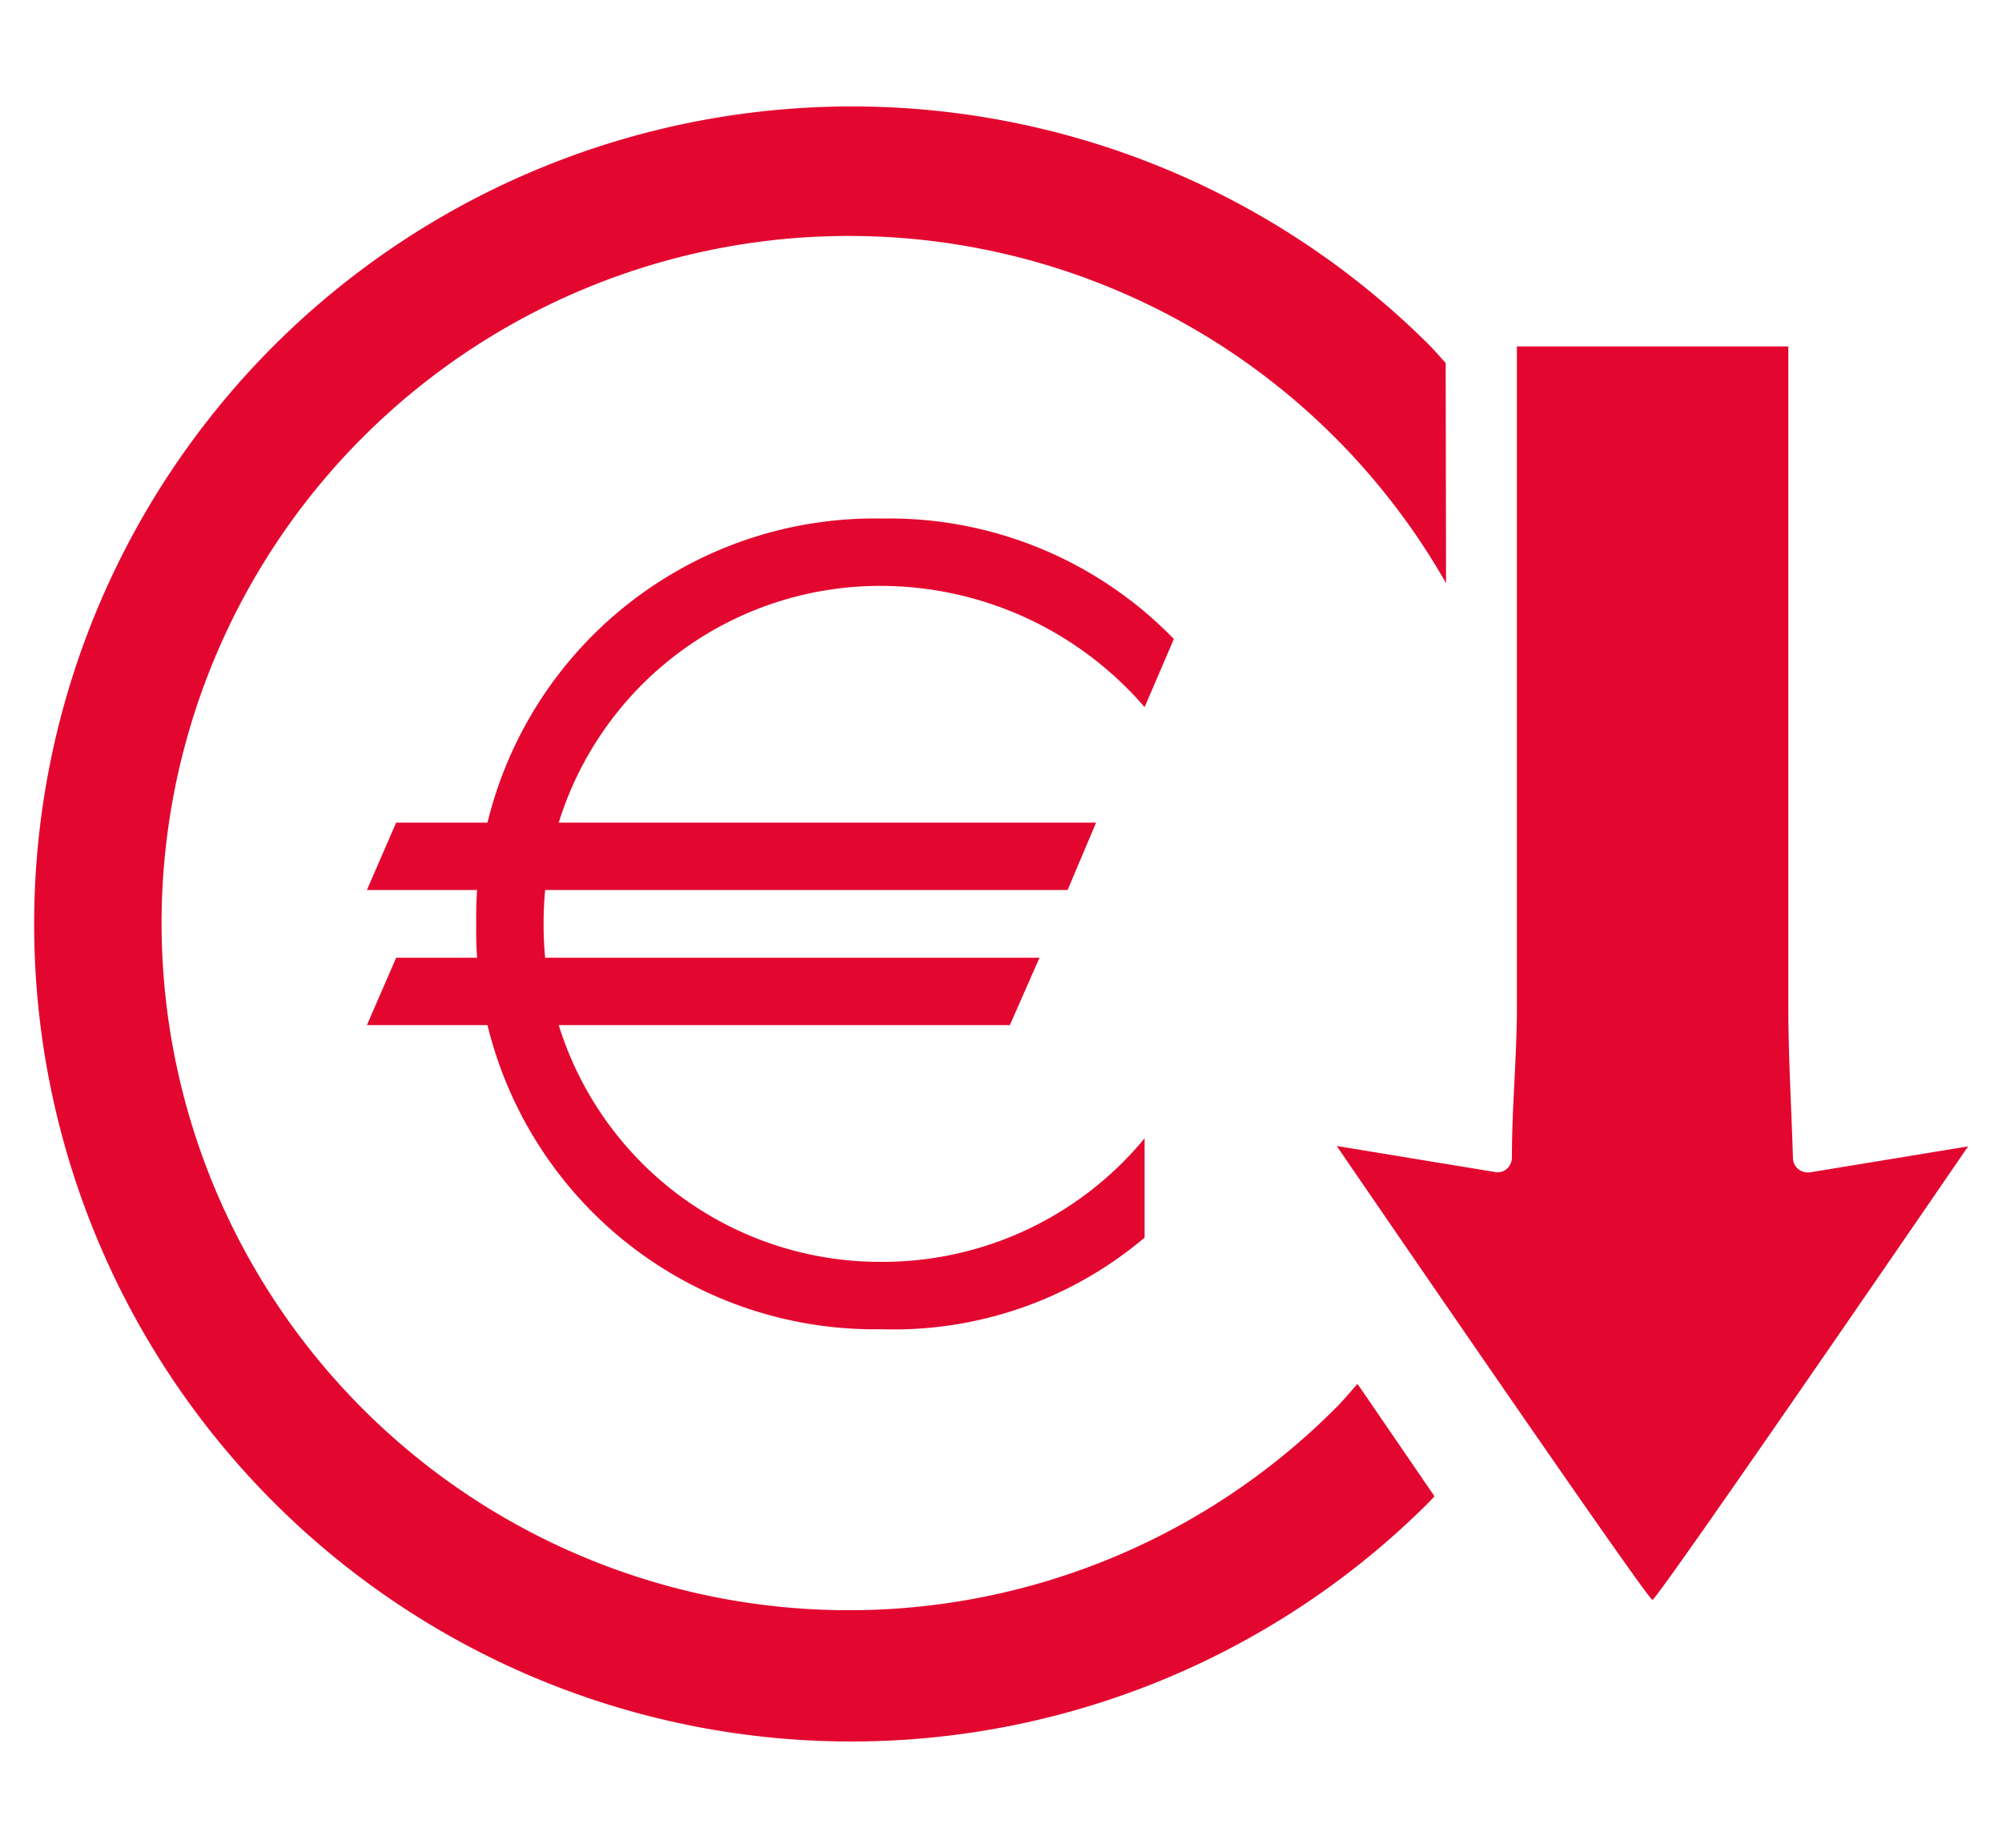
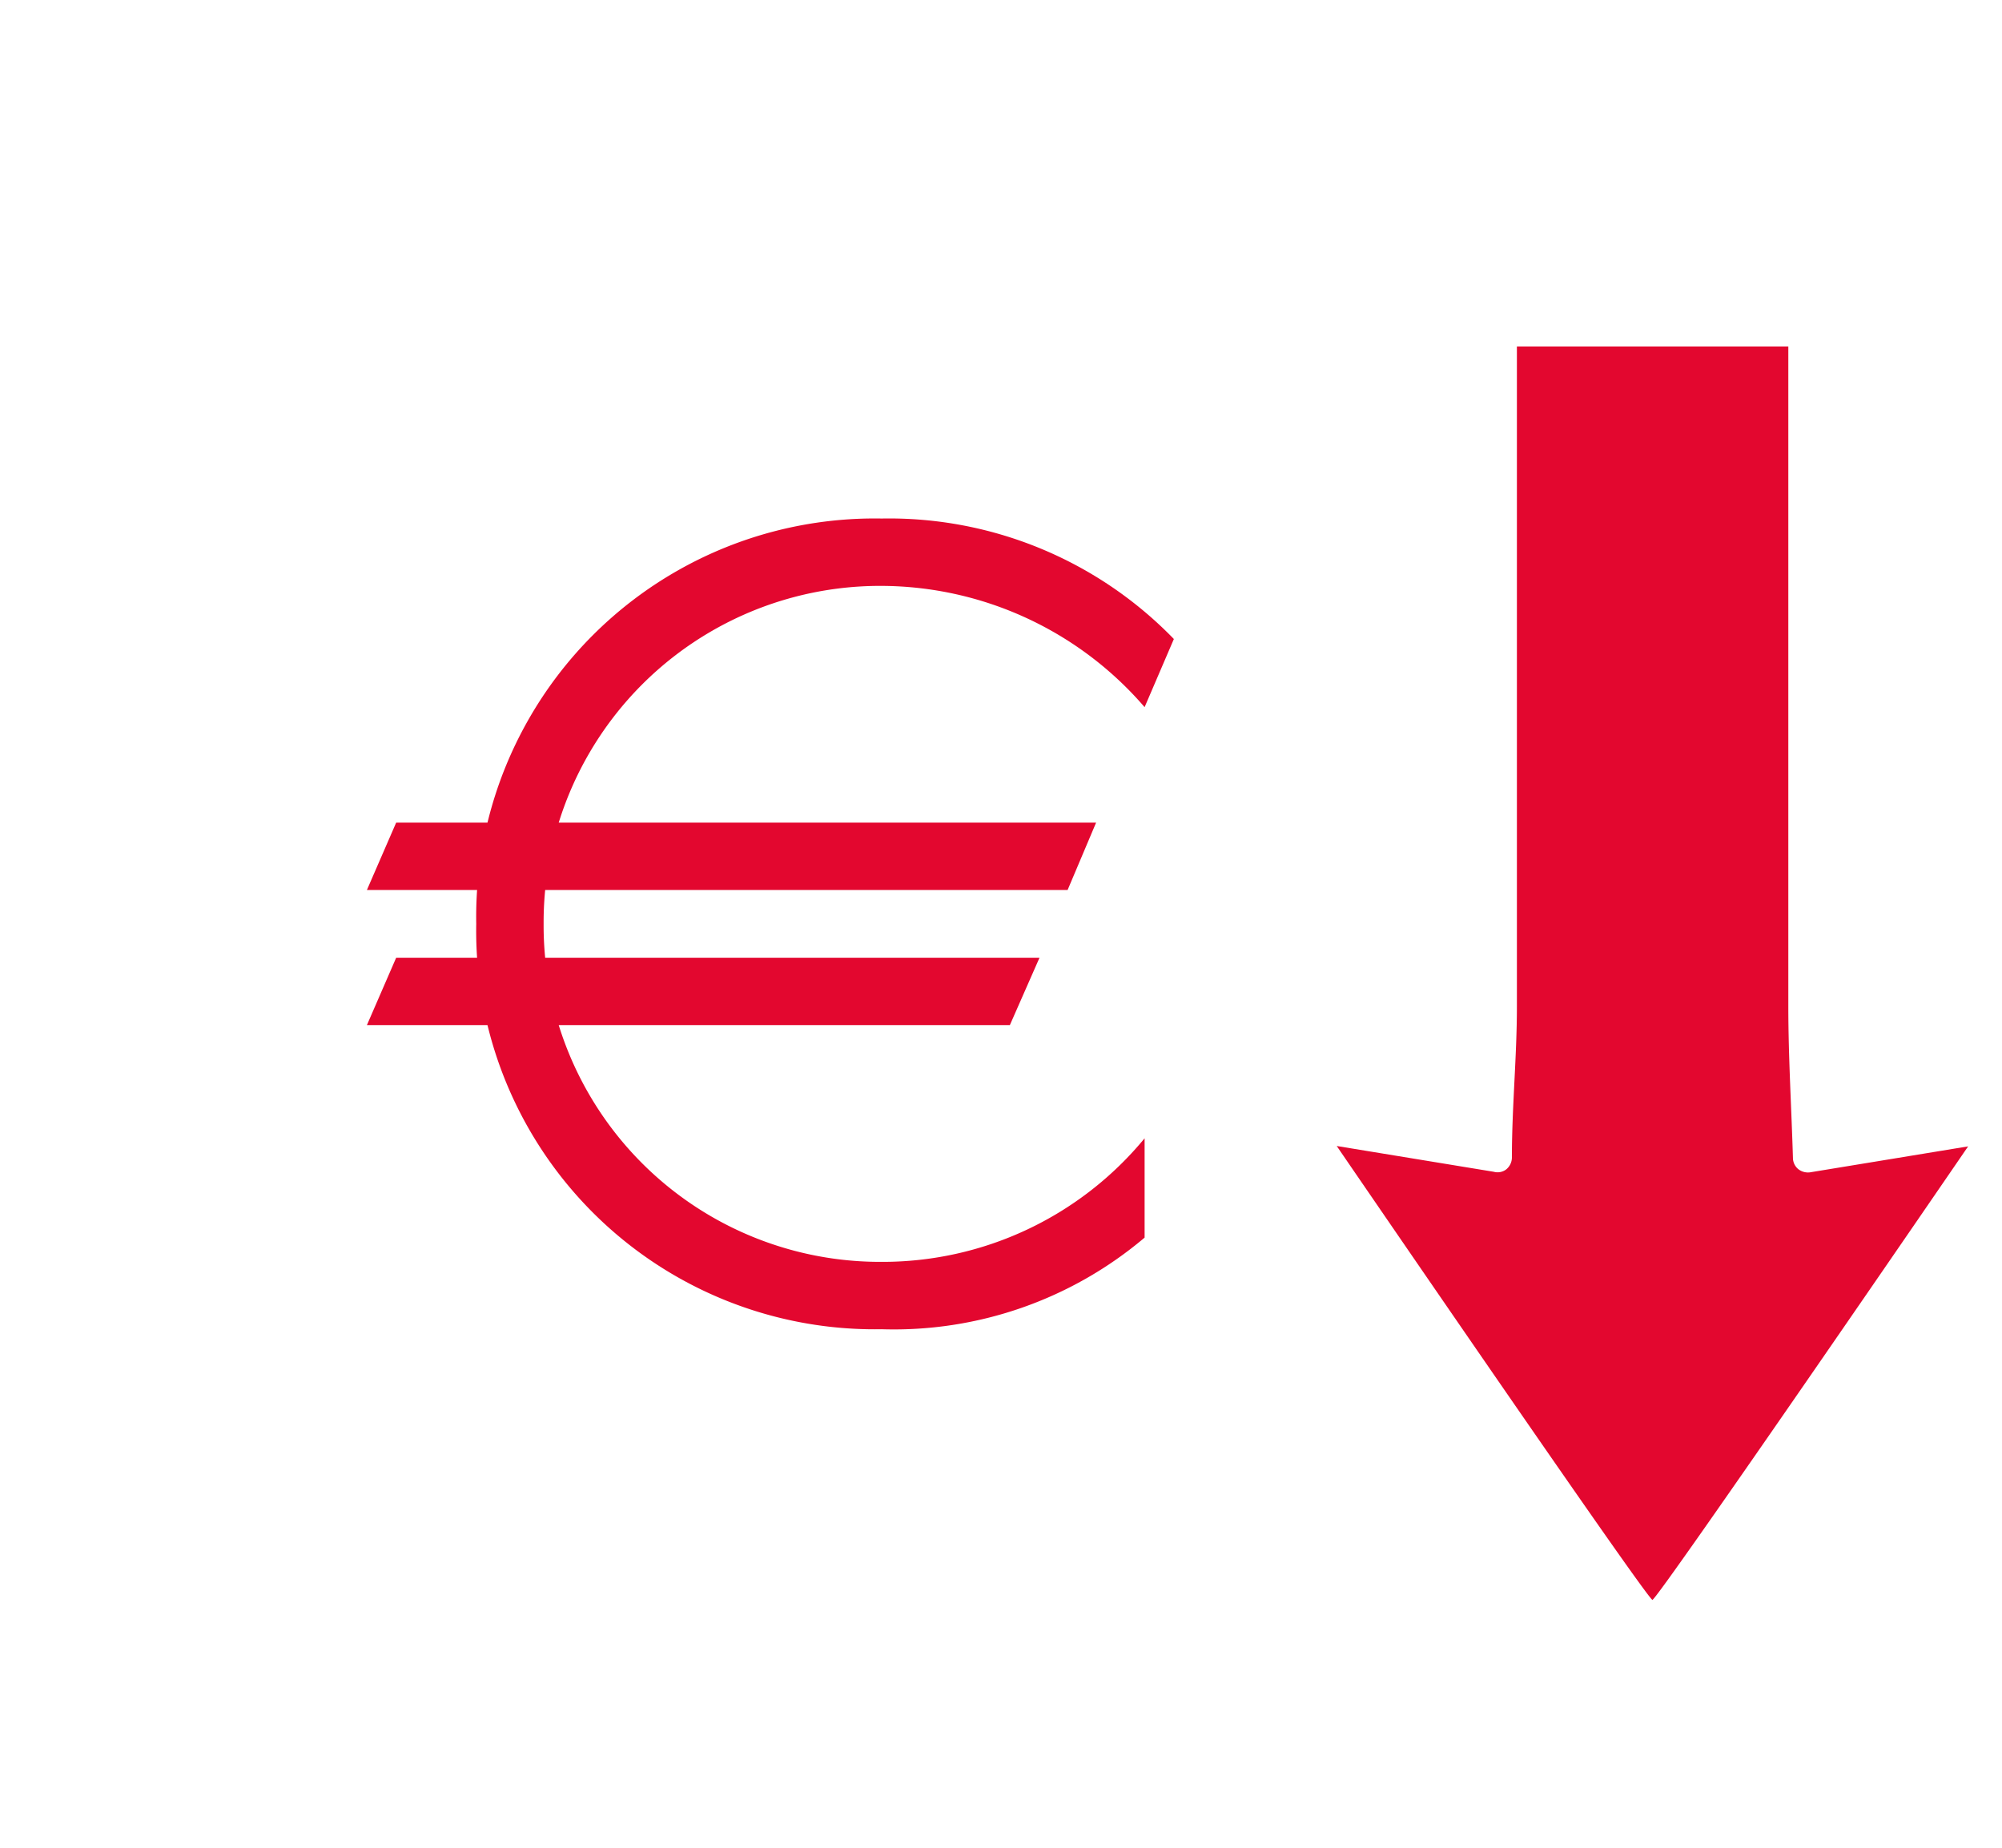
<svg xmlns="http://www.w3.org/2000/svg" id="Ebene_1" data-name="Ebene 1" viewBox="0 0 52 48">
  <defs>
    <style>.cls-1{fill:#e3072f;}</style>
  </defs>
  <title>euro_down</title>
-   <path class="cls-1" d="M37.55,9.43c-.14-.15-.26-.3-.41-.45A21.24,21.24,0,1,0,13.86,43.57,21.22,21.22,0,0,0,37.14,39l.12-.13-2-2.92c-.18.2-.35.41-.55.61a17.85,17.85,0,1,1,2.85-21.41Z" />
  <path class="cls-1" d="M46.57,30.08a.38.38,0,0,0,.15.3.41.41,0,0,0,.32.07l4.08-.67s-8.07,11.78-8.2,11.78-8.2-11.79-8.2-11.79l4.08.67a.37.37,0,0,0,.32-.06.4.4,0,0,0,.15-.3c0-1.34.13-2.62.13-3.93V9h7.05V26.15c0,1.29.08,2.6.12,3.93" />
  <path class="cls-1" d="M28.47,21.37H10.29l-.76,1.75h18.2ZM27,24.88H10.29l-.76,1.75h16.7Zm2.73,4.69a8.82,8.82,0,0,1-6.83,3.21A8.74,8.74,0,0,1,14.12,24a8.74,8.74,0,0,1,8.78-8.78,9.06,9.06,0,0,1,6.83,3.15l.76-1.77a10.3,10.3,0,0,0-7.59-3.13A10.35,10.35,0,0,0,12.37,24,10.35,10.35,0,0,0,22.9,34.53a10.08,10.08,0,0,0,6.83-2.38Z" />
</svg>